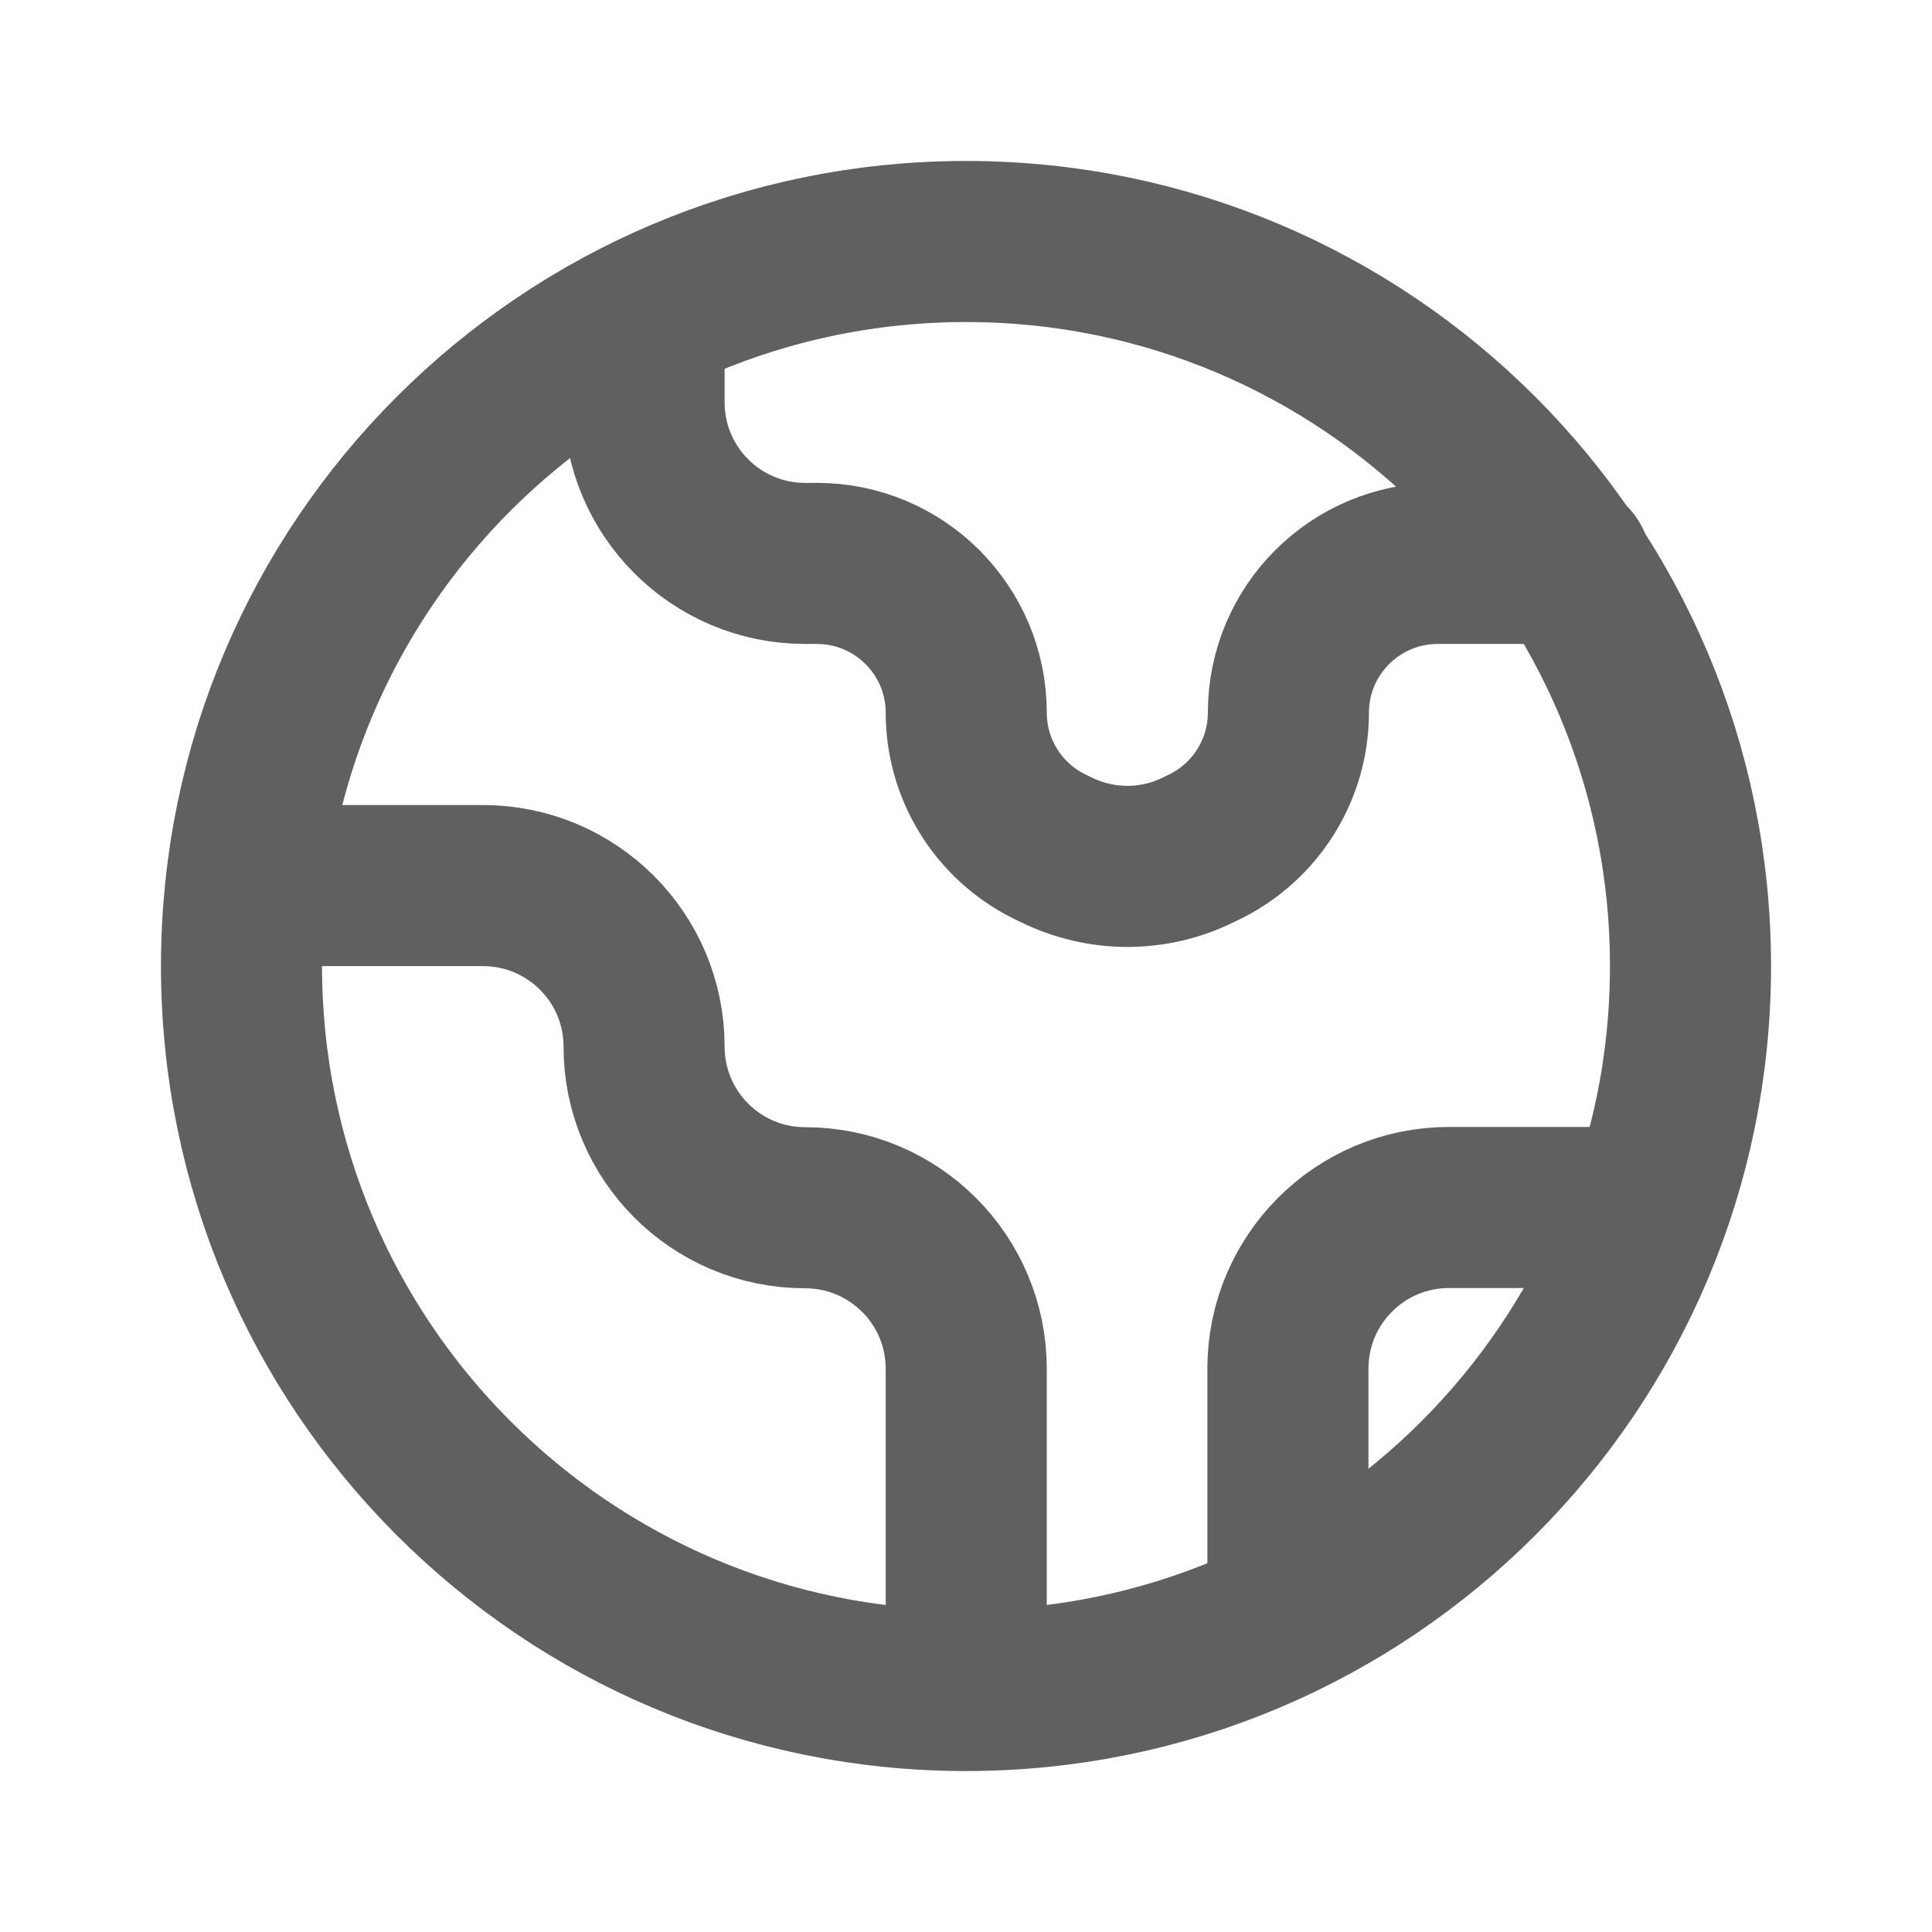
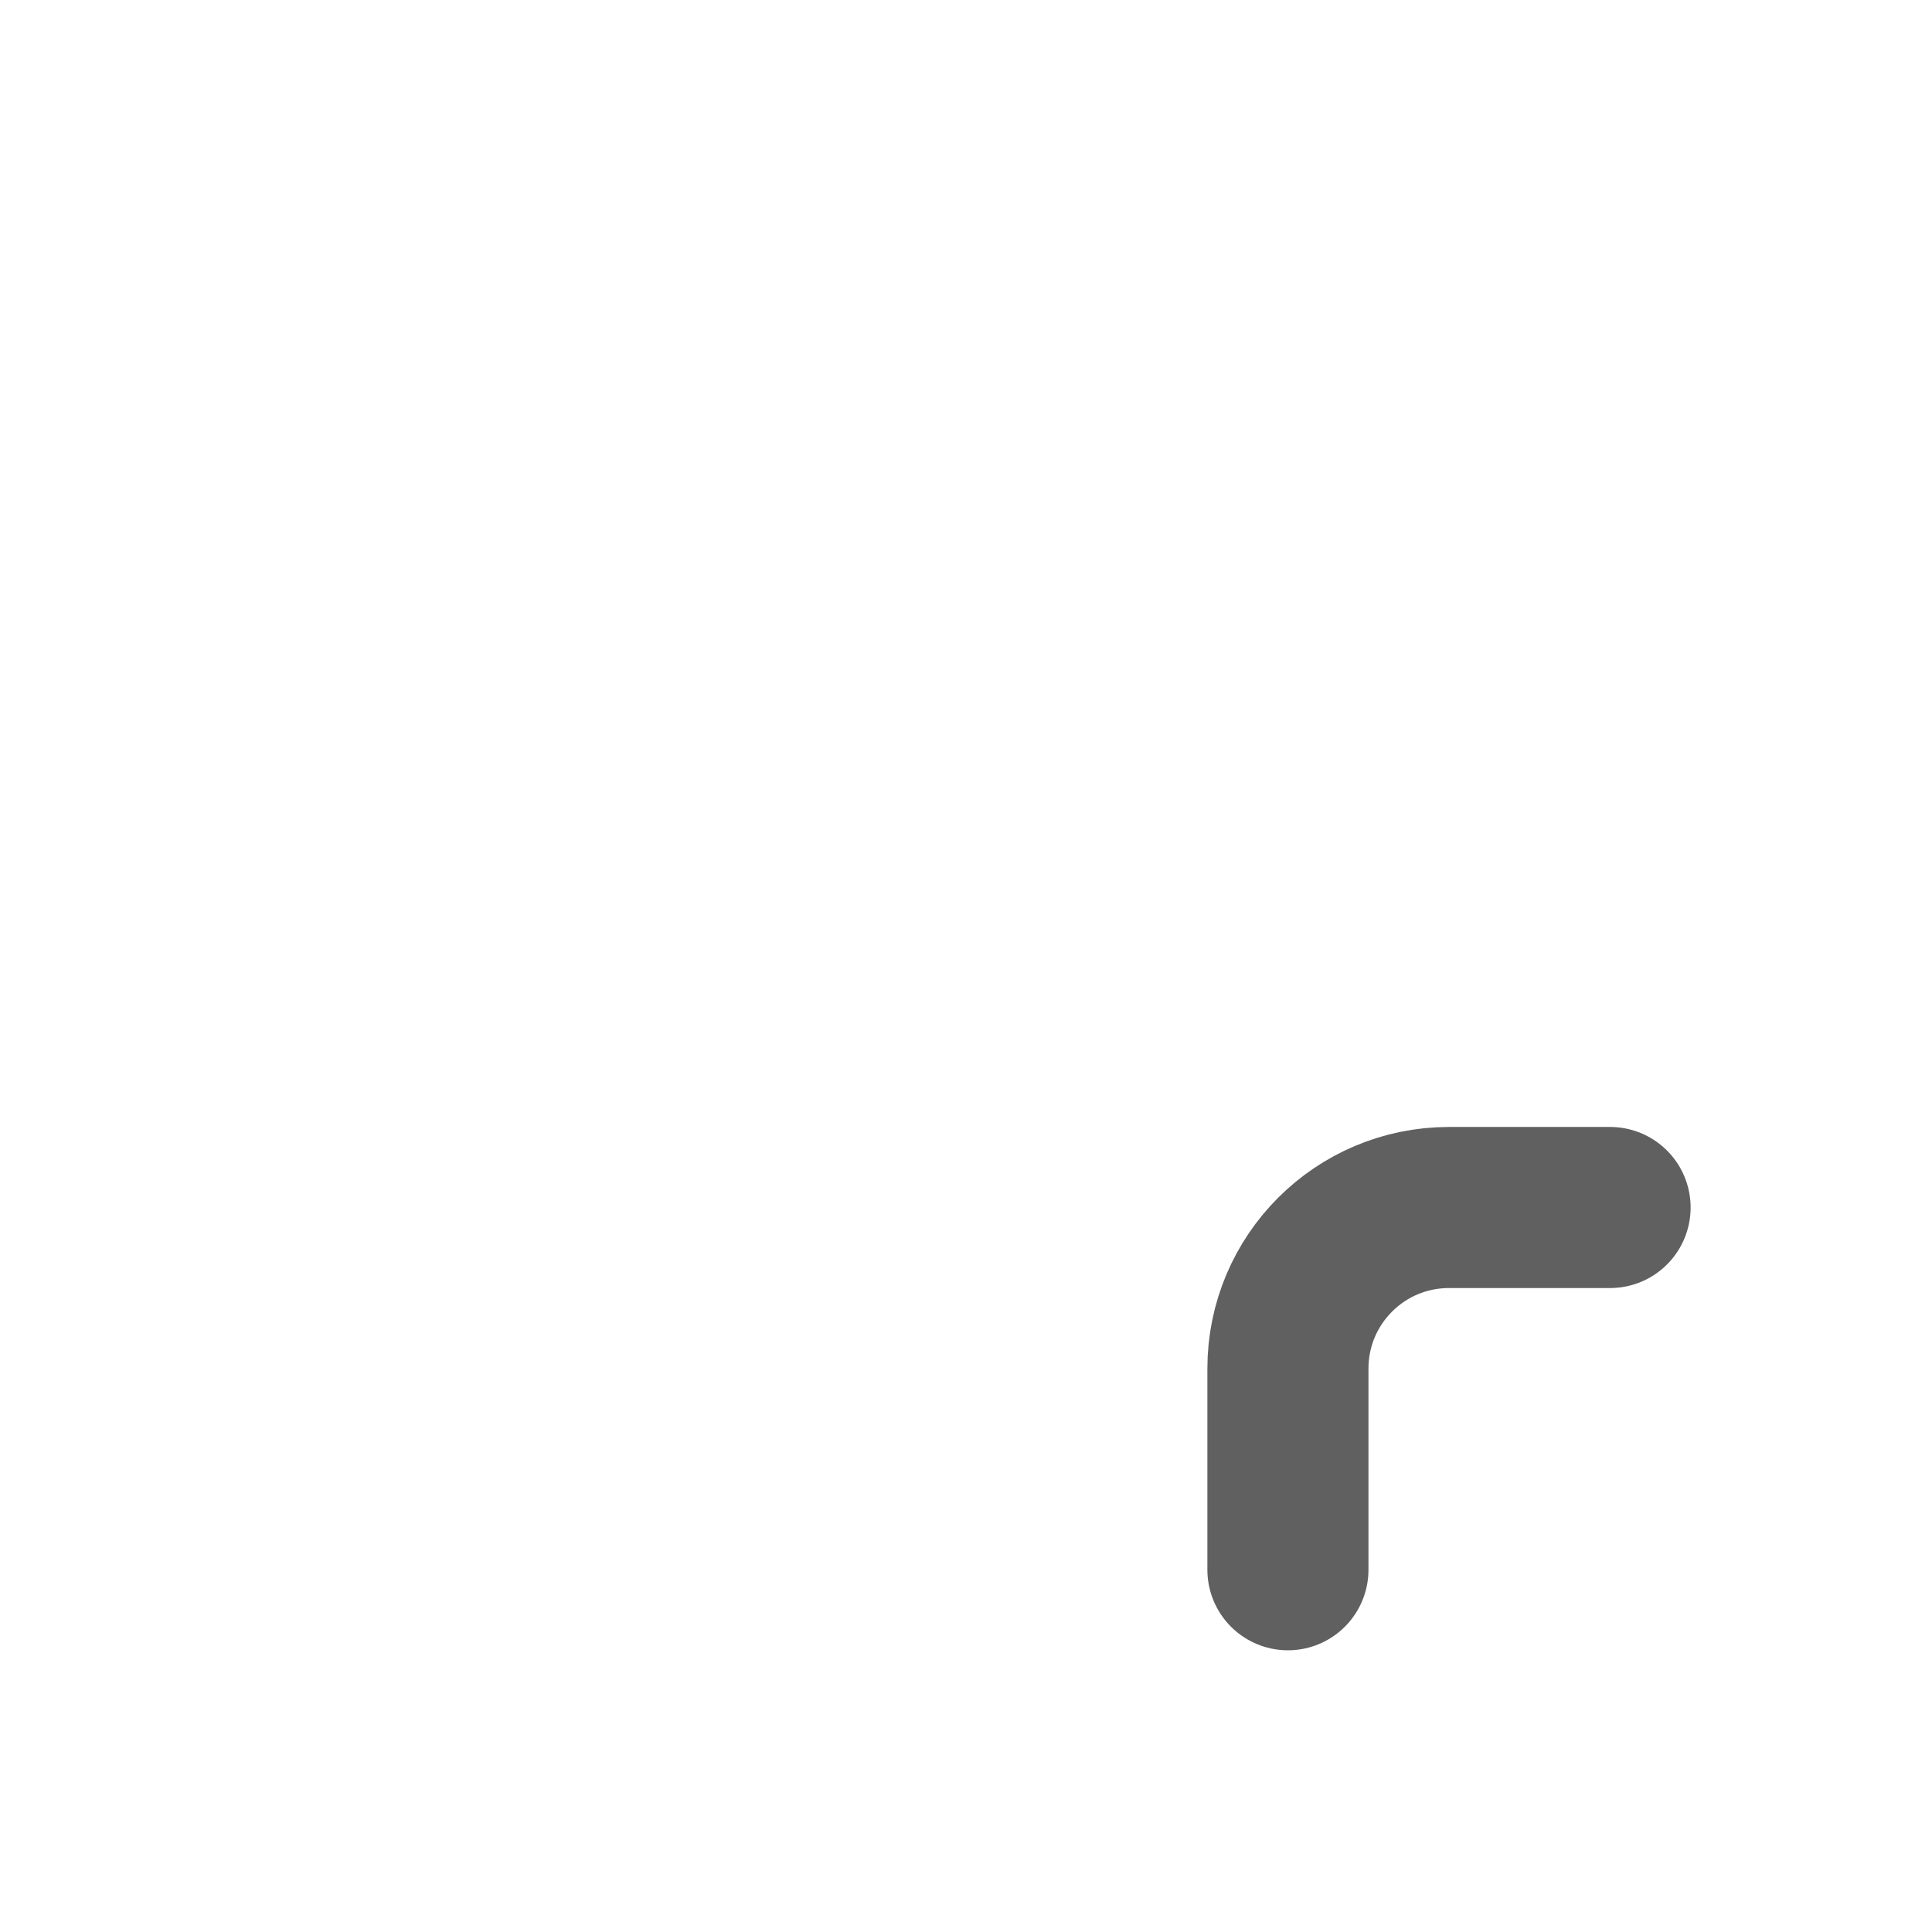
<svg xmlns="http://www.w3.org/2000/svg" id="Layer_1" version="1.1" viewBox="0 0 800 800">
  <defs>
    <style>
      .st0 {
        stroke-linecap: round;
        stroke-linejoin: round;
      }

      .st0, .st1 {
        fill: none;
        stroke: #606060;
        stroke-width: 66.7px;
      }

      .st1 {
        stroke-miterlimit: 133.3;
      }
    </style>
  </defs>
-   <path class="st1" d="M700,400c0,165.7-134.3,300-300,300S100,565.7,100,400,234.3,100,400,100s300,134.3,300,300Z" />
-   <path class="st0" d="M116.7,366.7h83.3c36.8,0,66.7,29.8,66.7,66.7h0c0,36.8,29.8,66.7,66.7,66.7h0c36.8,0,66.7,29.8,66.7,66.7v116.7" />
-   <path class="st0" d="M266.7,133.3v33.3c0,36.8,29.8,66.7,66.7,66.7h4.9c34.1,0,61.8,27.7,61.8,61.8h0c0,23.4,13.2,44.8,34.2,55.3l2.7,1.3c18.8,9.4,40.9,9.4,59.6,0l2.7-1.3c20.9-10.5,34.2-31.9,34.2-55.3h0c0-34.1,27.7-61.8,61.8-61.8h54.9" />
  <path class="st0" d="M533.3,650v-83.3c0-36.8,29.8-66.7,66.7-66.7h66.7" />
</svg>